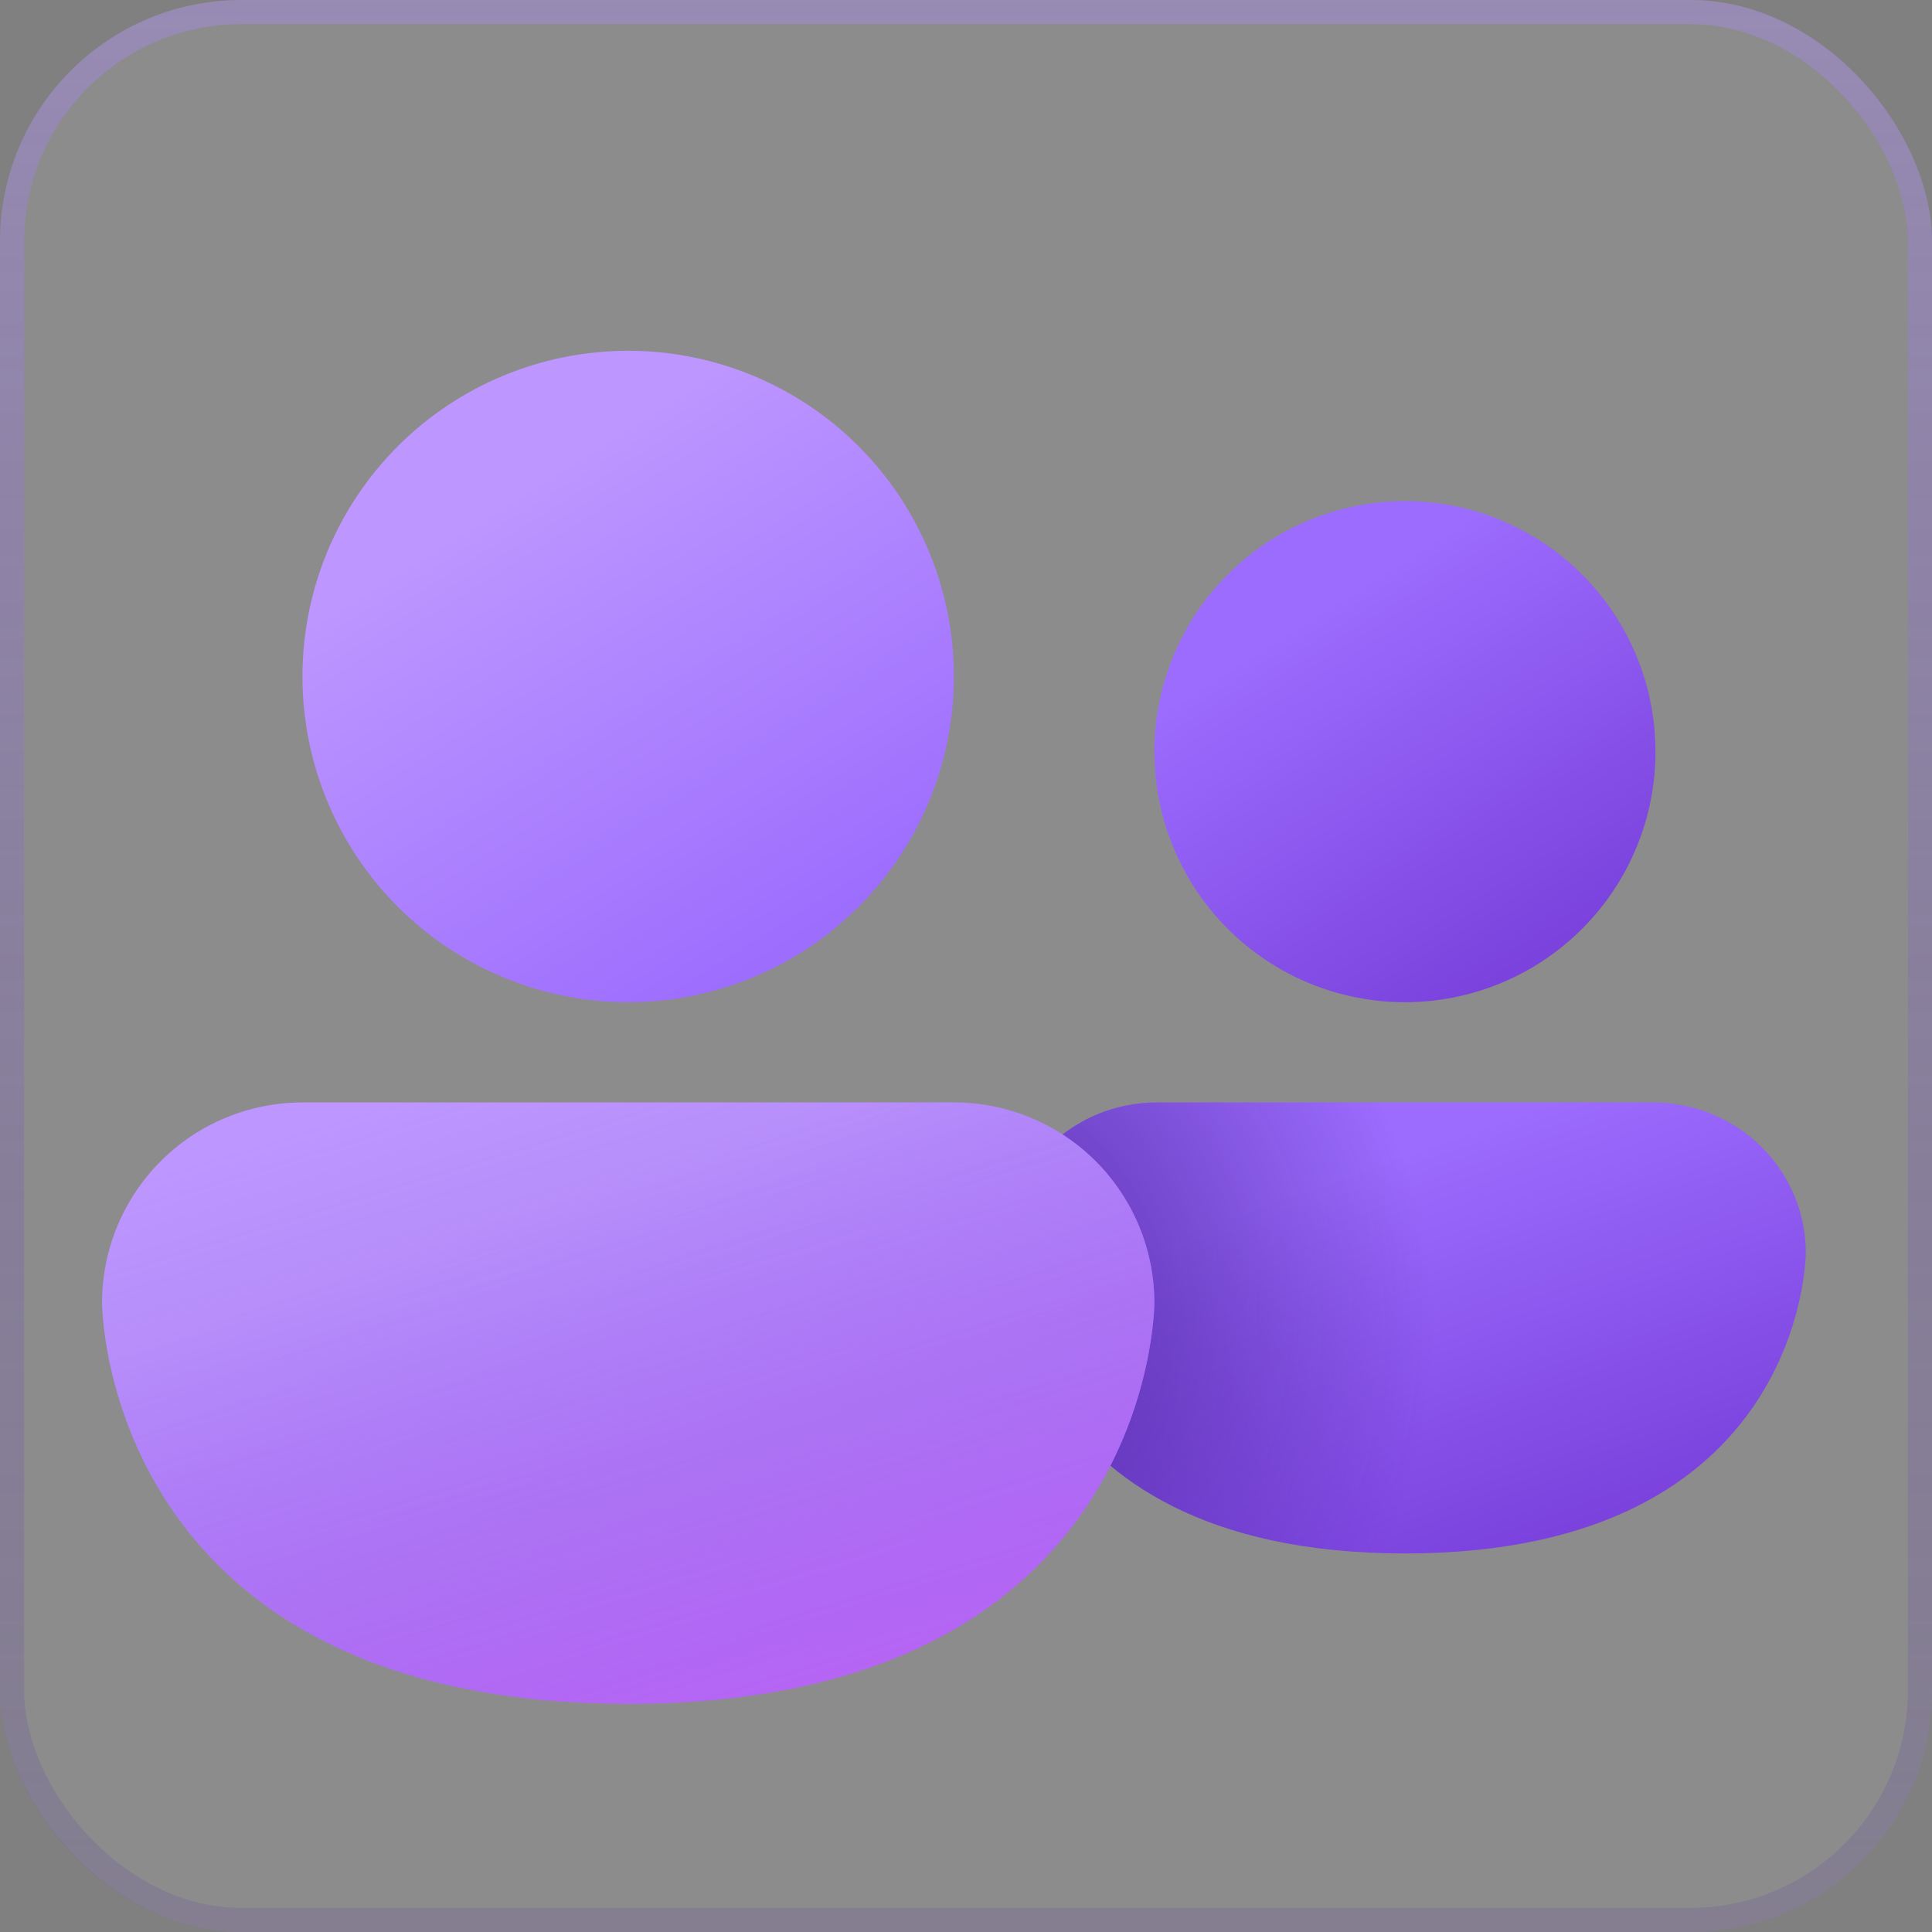
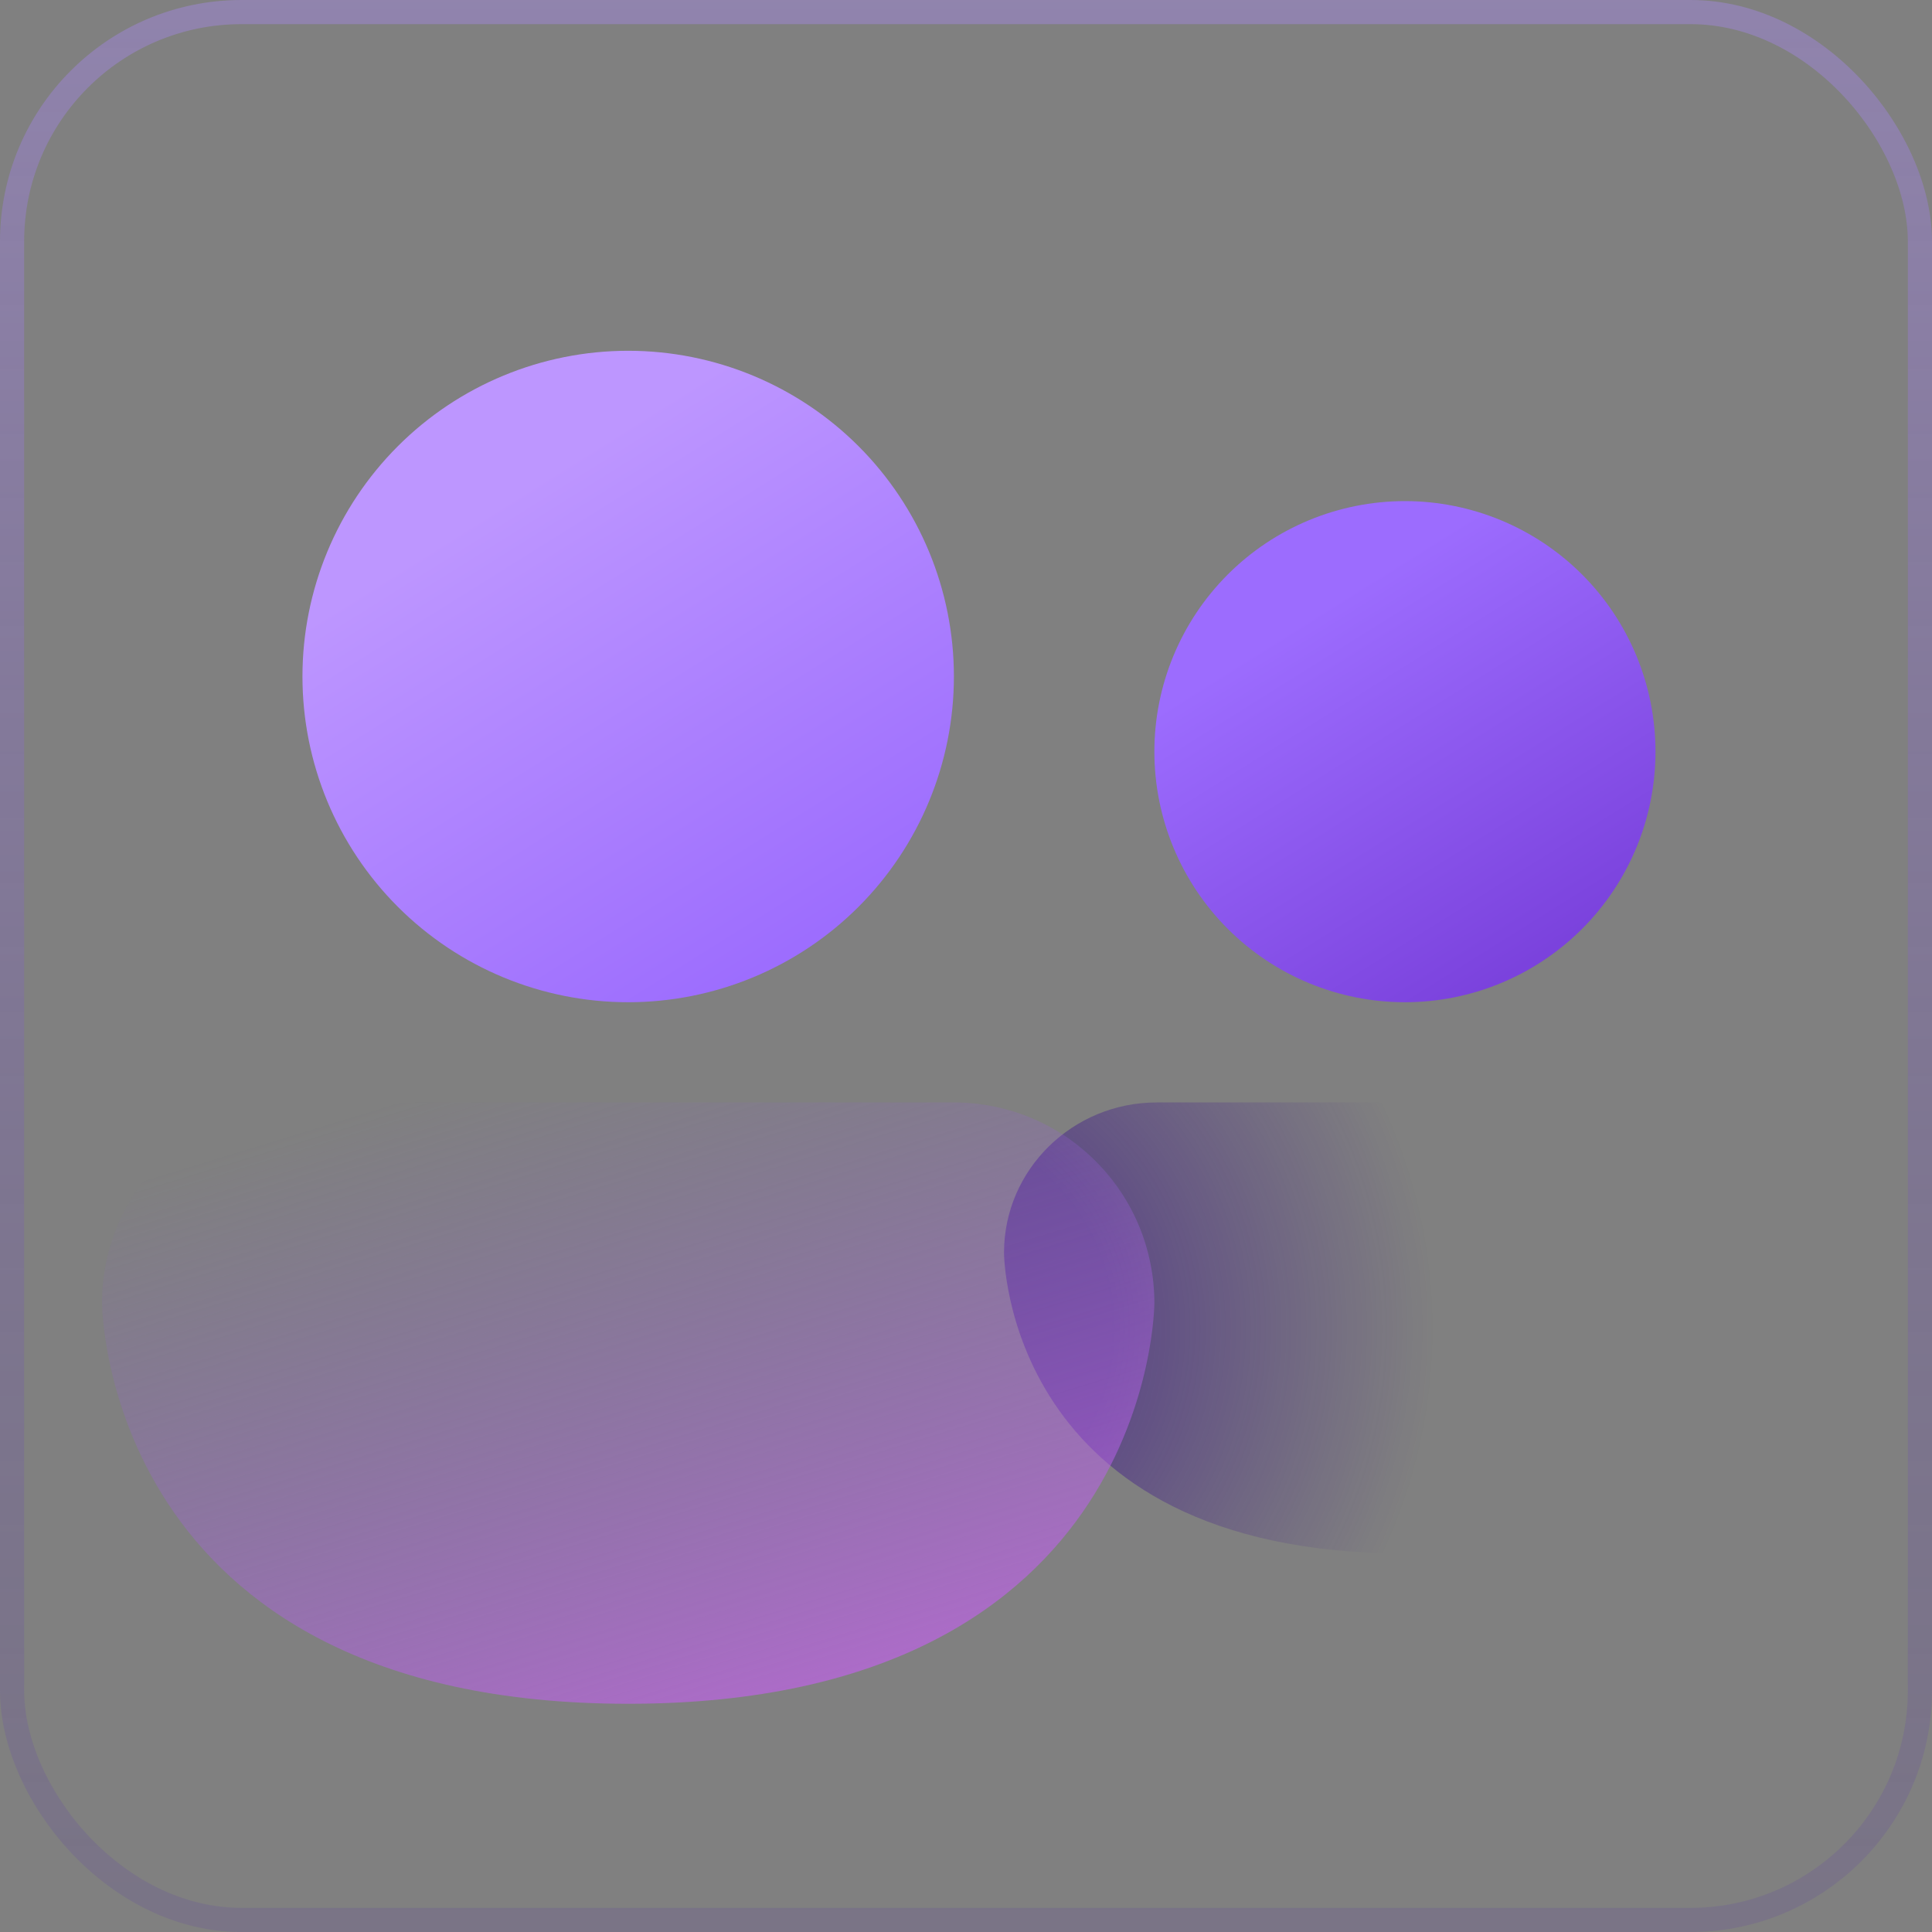
<svg xmlns="http://www.w3.org/2000/svg" width="80" height="80" viewBox="0 0 80 80" fill="none">
  <rect x="0" y="0" width="80" height="80" fill="#808080" stroke="none" />
  <g data-figma-bg-blur-radius="50">
-     <rect width="80" height="80" rx="10" fill="white" fill-opacity="0.1" />
    <rect x="0.5" y="0.5" width="79" height="79" rx="9.5" stroke="url(#paint0_linear_175_388)" stroke-opacity="0.4" />
  </g>
-   <path d="M41.574 51.875C41.574 48.439 44.404 45.65 47.899 45.65H68.45C71.944 45.65 74.774 48.439 74.774 51.875C74.774 51.875 74.774 64.325 58.174 64.325C41.574 64.325 41.574 51.875 41.574 51.875Z" fill="url(#paint1_linear_175_388)" />
  <path d="M41.574 51.875C41.574 48.439 44.404 45.65 47.899 45.65H68.45C71.944 45.65 74.774 48.439 74.774 51.875C74.774 51.875 74.774 64.325 58.174 64.325C41.574 64.325 41.574 51.875 41.574 51.875Z" fill="url(#paint2_radial_175_388)" fill-opacity="0.5" />
-   <path d="M4.225 53.95C4.225 51.749 5.099 49.638 6.656 48.081C8.212 46.524 10.323 45.65 12.525 45.65H39.5C41.701 45.65 43.812 46.524 45.369 48.081C46.925 49.638 47.8 51.749 47.8 53.95C47.8 53.95 47.8 70.55 26.012 70.55C4.225 70.55 4.225 53.95 4.225 53.95Z" fill="url(#paint3_linear_175_388)" />
  <path d="M4.225 53.95C4.225 51.749 5.099 49.638 6.656 48.081C8.212 46.524 10.323 45.65 12.525 45.65H39.5C41.701 45.65 43.812 46.524 45.369 48.081C46.925 49.638 47.8 51.749 47.8 53.95C47.8 53.95 47.8 70.55 26.012 70.55C4.225 70.55 4.225 53.95 4.225 53.95Z" fill="url(#paint4_linear_175_388)" />
  <path d="M58.175 41.5C60.926 41.5 63.565 40.407 65.511 38.461C67.457 36.516 68.55 33.877 68.55 31.125C68.55 28.373 67.457 25.735 65.511 23.789C63.565 21.843 60.926 20.75 58.175 20.75C55.423 20.75 52.784 21.843 50.839 23.789C48.893 25.735 47.8 28.373 47.8 31.125C47.8 33.877 48.893 36.516 50.839 38.461C52.784 40.407 55.423 41.5 58.175 41.5Z" fill="url(#paint5_linear_175_388)" />
  <path d="M26.012 41.5C29.589 41.5 33.02 40.079 35.549 37.55C38.078 35.02 39.499 31.59 39.499 28.012C39.499 24.435 38.078 21.005 35.549 18.475C33.02 15.946 29.589 14.525 26.012 14.525C22.435 14.525 19.004 15.946 16.475 18.475C13.945 21.005 12.524 24.435 12.524 28.012C12.524 31.59 13.945 35.02 16.475 37.55C19.004 40.079 22.435 41.5 26.012 41.5Z" fill="url(#paint6_linear_175_388)" />
  <defs>
    <clipPath id="bgblur_0_175_388_clip_path" transform="translate(50 50)">
      <rect width="80" height="80" rx="10" />
    </clipPath>
    <linearGradient id="paint0_linear_175_388" x1="40" y1="0" x2="40" y2="80" gradientUnits="userSpaceOnUse">
      <stop stop-color="#A989F1" />
      <stop offset="1" stop-color="#5938A4" stop-opacity="0.41" />
    </linearGradient>
    <linearGradient id="paint1_linear_175_388" x1="49.468" y1="48.132" x2="56.099" y2="66.956" gradientUnits="userSpaceOnUse">
      <stop offset="0.125" stop-color="#9C6CFE" />
      <stop offset="1" stop-color="#7A41DC" />
    </linearGradient>
    <radialGradient id="paint2_radial_175_388" cx="0" cy="0" r="1" gradientUnits="userSpaceOnUse" gradientTransform="translate(37.362 54.986) rotate(-7.105) scale(22.018)">
      <stop offset="0.392" stop-color="#3B148A" />
      <stop offset="1" stop-color="#3B148A" stop-opacity="0" />
    </radialGradient>
    <linearGradient id="paint3_linear_175_388" x1="14.587" y1="48.962" x2="23.535" y2="73.965" gradientUnits="userSpaceOnUse">
      <stop offset="0.125" stop-color="#BD96FF" />
      <stop offset="1" stop-color="#9C6CFE" />
    </linearGradient>
    <linearGradient id="paint4_linear_175_388" x1="26.012" y1="42.687" x2="38.628" y2="83.934" gradientUnits="userSpaceOnUse">
      <stop stop-color="#885EDB" stop-opacity="0" />
      <stop offset="1" stop-color="#E362F8" />
    </linearGradient>
    <linearGradient id="paint5_linear_175_388" x1="52.734" y1="23.51" x2="63.308" y2="40.396" gradientUnits="userSpaceOnUse">
      <stop offset="0.125" stop-color="#9C6CFE" />
      <stop offset="1" stop-color="#7A41DC" />
    </linearGradient>
    <linearGradient id="paint6_linear_175_388" x1="18.94" y1="18.11" x2="32.685" y2="40.064" gradientUnits="userSpaceOnUse">
      <stop offset="0.125" stop-color="#BD96FF" />
      <stop offset="1" stop-color="#9C6CFE" />
    </linearGradient>
  </defs>
</svg>